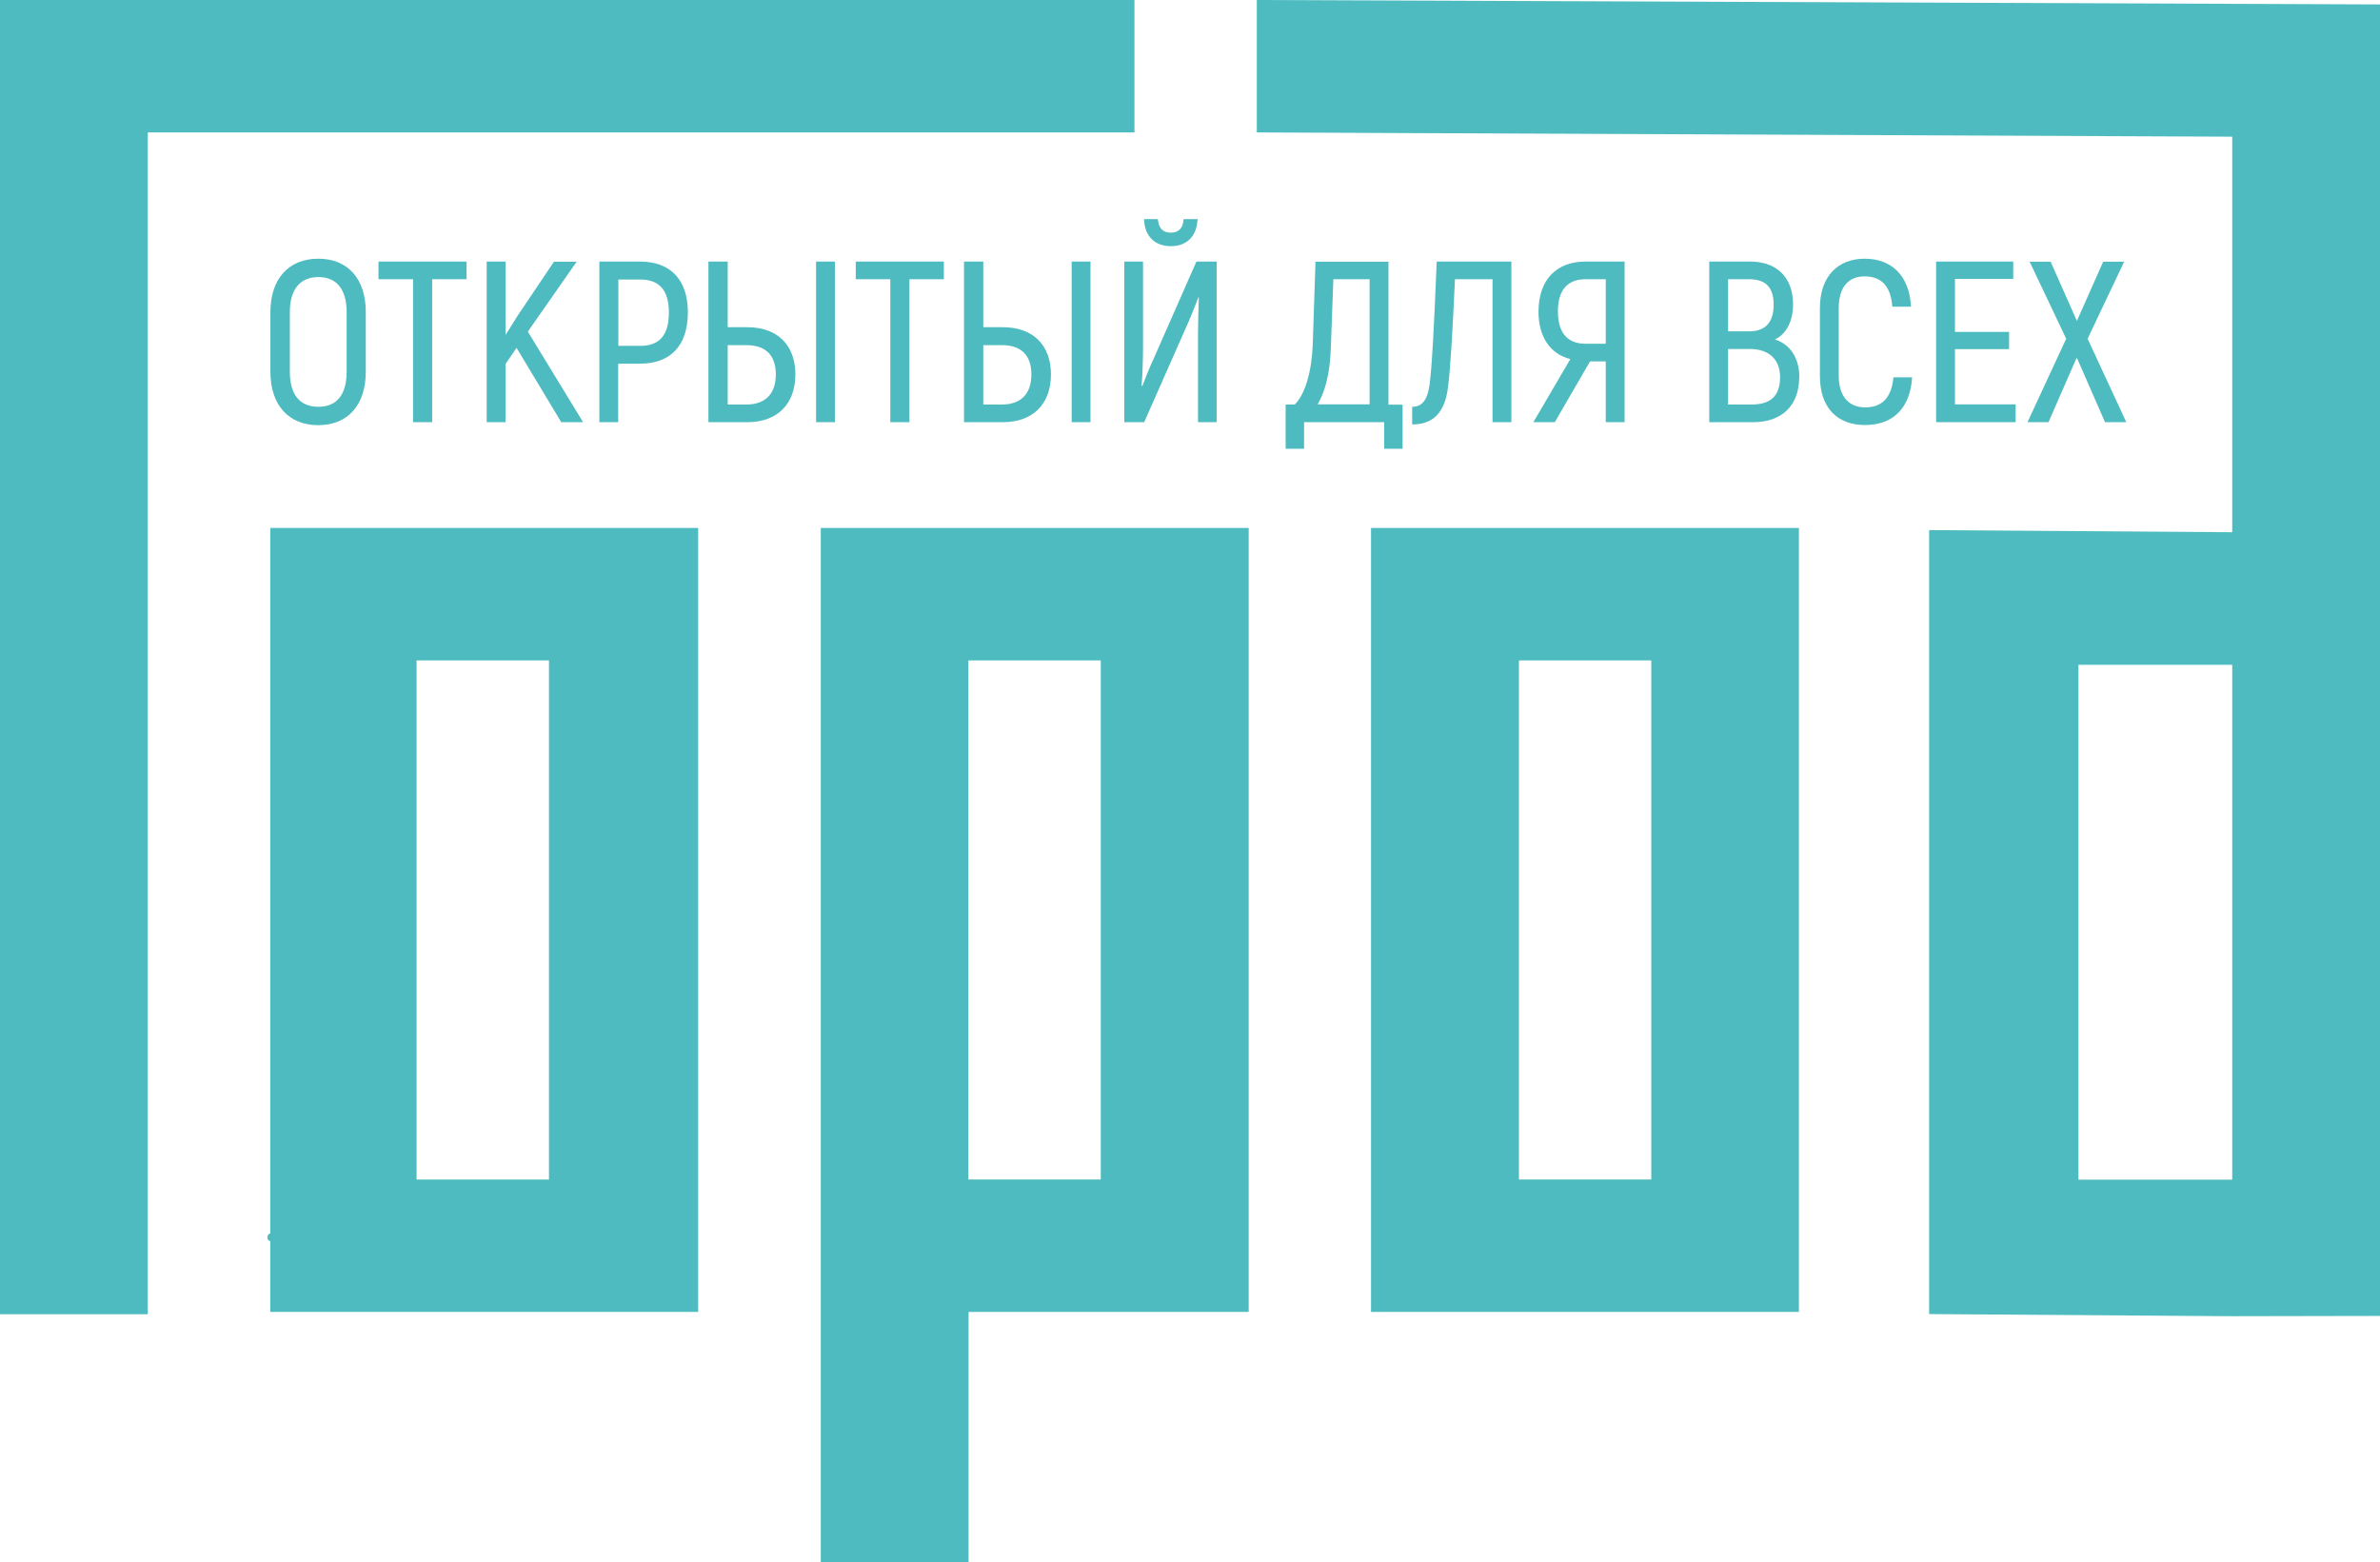
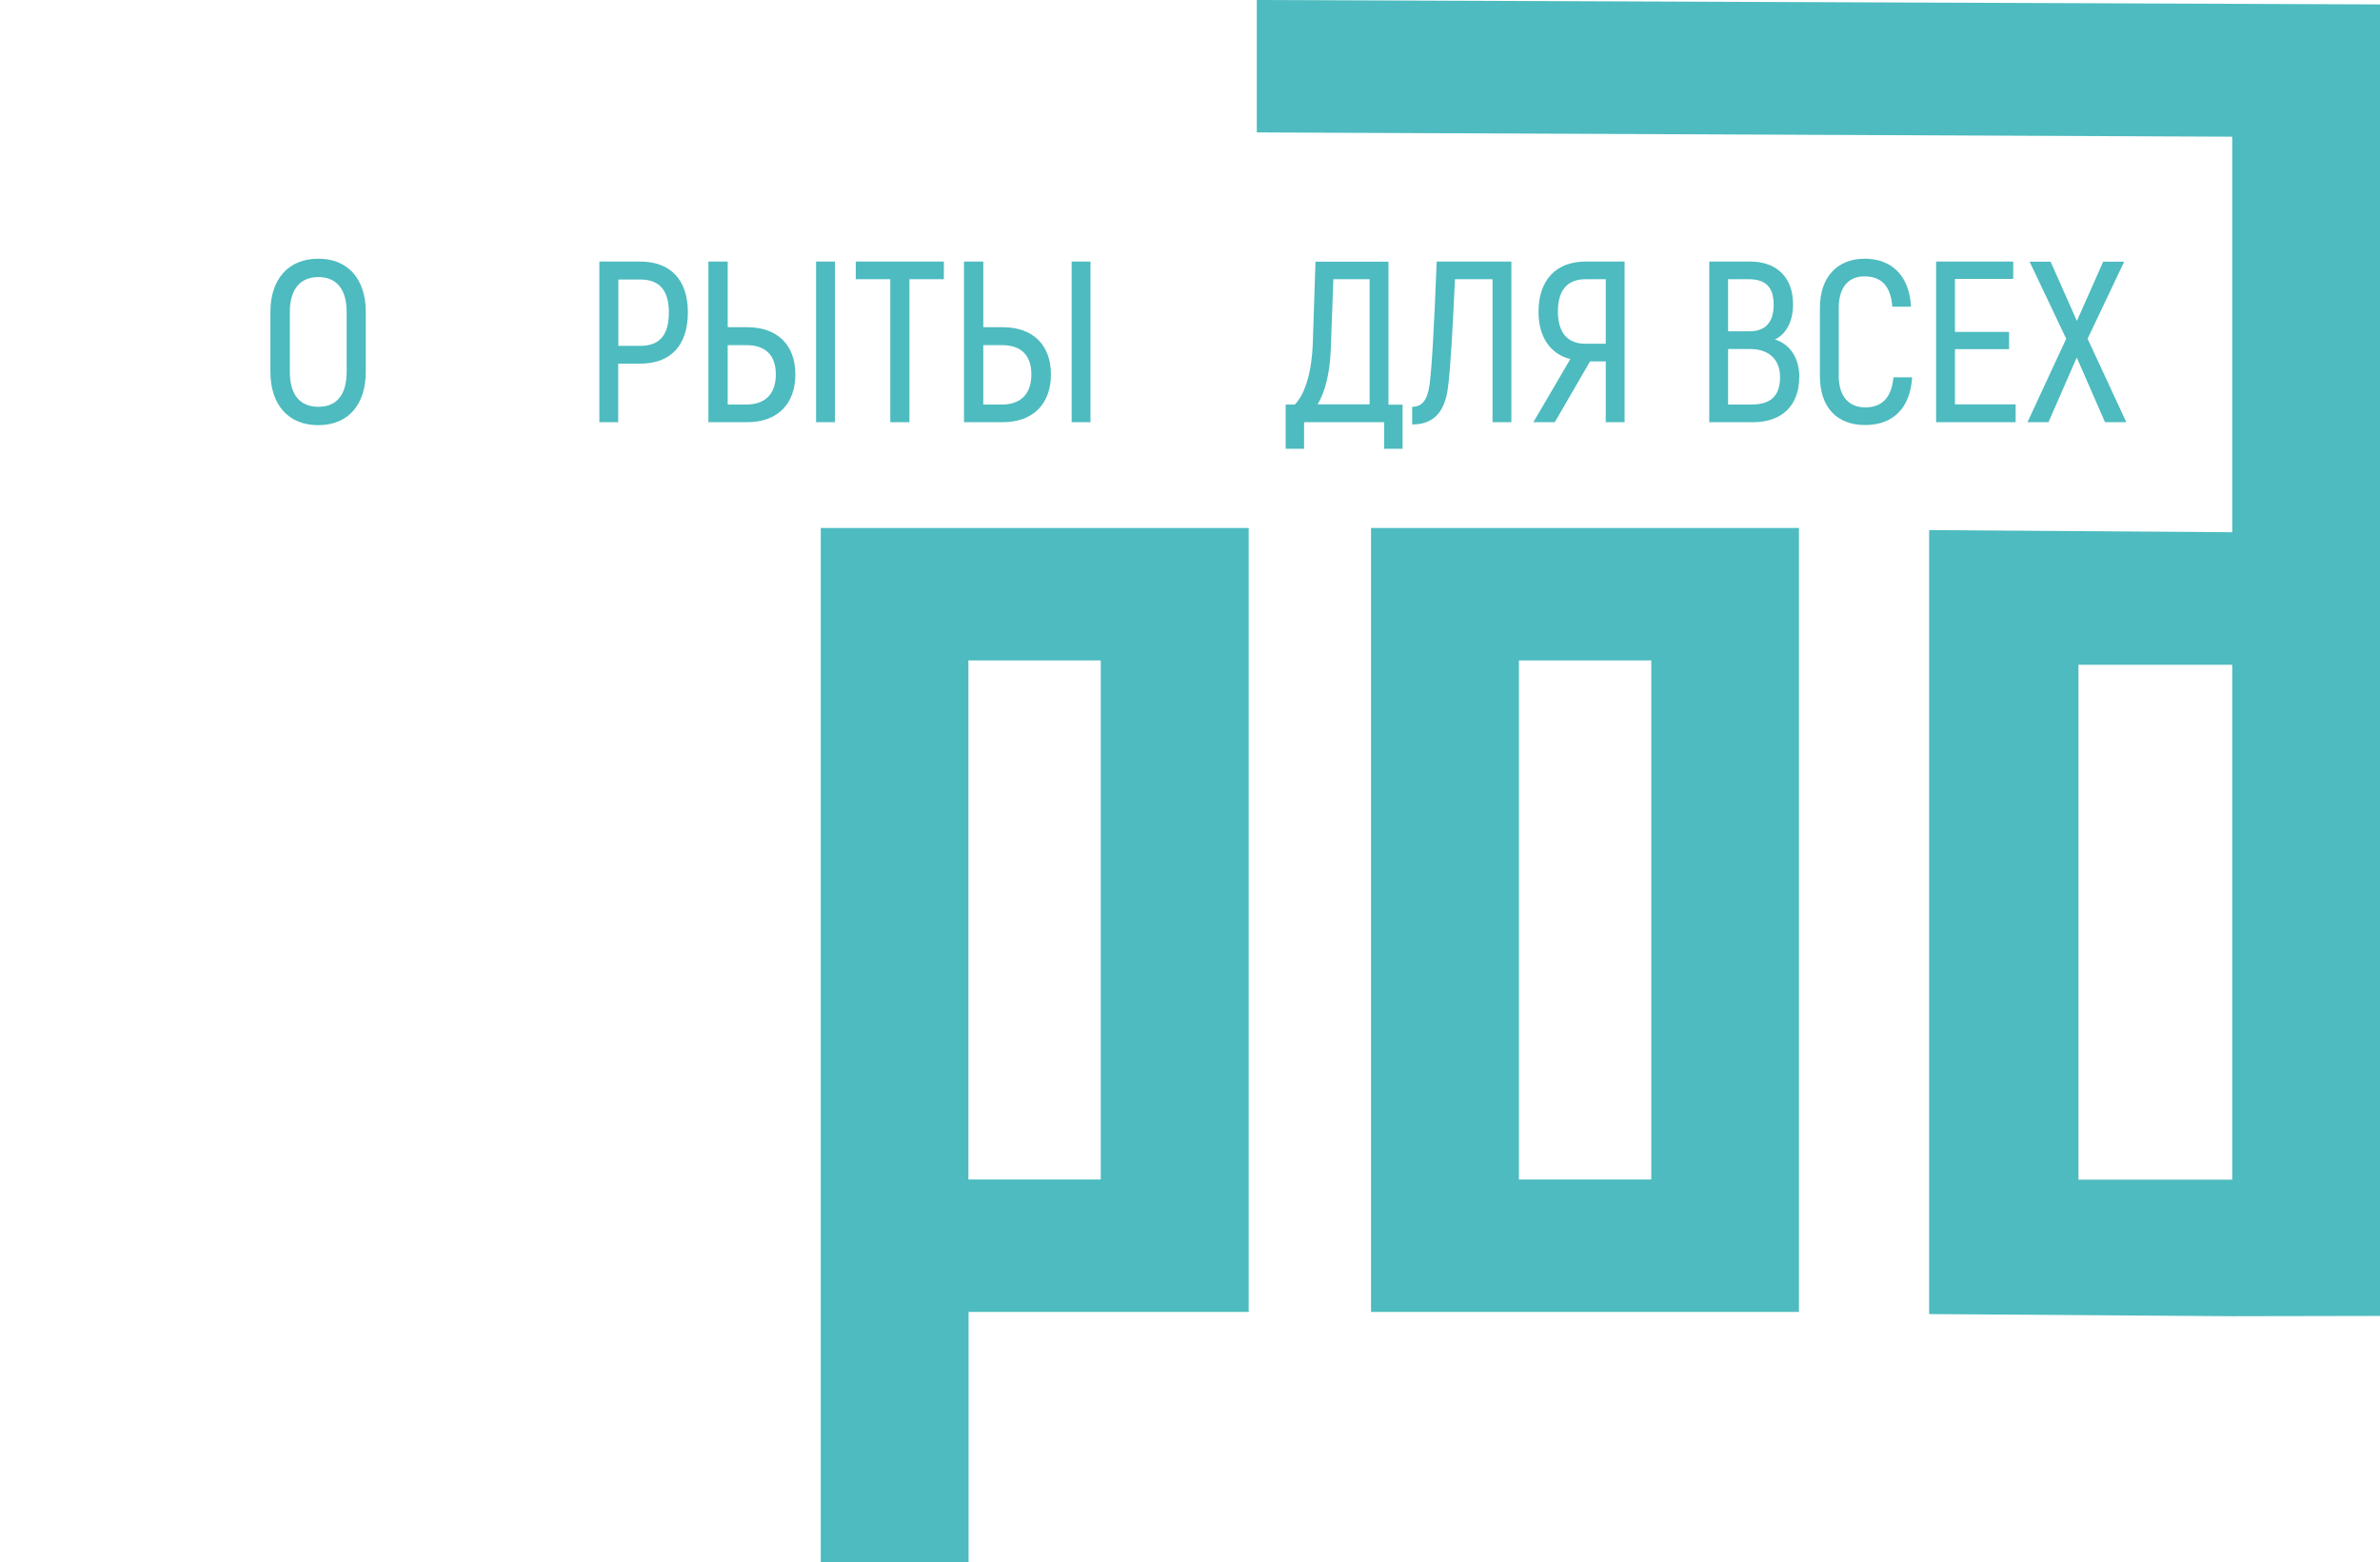
<svg xmlns="http://www.w3.org/2000/svg" width="99" height="65" viewBox="0 0 99 65" fill="none">
-   <path d="M0 54.675V0H47.19V5.509H6.147V54.675H0Z" fill="#4DBBBF" />
-   <path d="M11.242 21.965V51.31C11.088 51.358 11.082 51.601 11.242 51.636V54.58H29.041V21.965H11.242ZM22.835 27.474V49.071H17.329V27.474H22.835Z" fill="#4DBBBF" />
  <path d="M52.279 0V5.509L92.853 5.687V22.142L80.245 22.054V54.669L92.853 54.758L99 54.746V0.184L52.273 0H52.279ZM92.853 27.657V49.077H86.457V27.657H92.853Z" fill="#4DBBBF" />
  <path d="M57.03 21.965V54.58H74.829V21.965H57.03ZM63.183 49.071V27.474H68.688V49.071H63.183Z" fill="#4DBBBF" />
  <path d="M51.941 21.965H34.142V65H40.289V54.58H51.941V21.965ZM45.788 27.474V49.071H40.283V27.474H45.788Z" fill="#4DBBBF" />
  <path d="M11.248 15.467V12.979C11.248 11.616 11.996 10.763 13.238 10.763C14.479 10.763 15.215 11.61 15.215 12.979V15.467C15.215 16.841 14.479 17.688 13.238 17.688C11.996 17.688 11.248 16.841 11.248 15.467ZM14.419 15.467V12.979C14.419 12.055 14.016 11.527 13.244 11.527C12.472 11.527 12.056 12.055 12.056 12.979V15.467C12.056 16.402 12.46 16.924 13.244 16.924C14.027 16.924 14.419 16.397 14.419 15.467Z" fill="#4DBBBF" />
-   <path d="M19.414 11.616H17.977V17.564H17.181V11.616H15.744V10.882H19.408V11.616H19.414Z" fill="#4DBBBF" />
-   <path d="M21.487 14.471L21.029 15.141V17.564H20.245V10.882H21.029V13.938L21.528 13.139L23.043 10.888H23.987L21.956 13.796L24.254 17.564H23.346L21.487 14.471Z" fill="#4DBBBF" />
  <path d="M28.613 12.991C28.613 14.377 27.895 15.129 26.624 15.129H25.715V17.564H24.931V10.882H26.624C27.895 10.882 28.613 11.646 28.613 12.991ZM27.823 12.991C27.823 12.084 27.431 11.628 26.63 11.628H25.721V14.389H26.63C27.431 14.389 27.823 13.95 27.823 12.996V12.991Z" fill="#4DBBBF" />
  <path d="M29.468 10.882H30.27V13.613H31.084C32.349 13.613 33.085 14.365 33.085 15.579C33.085 16.794 32.349 17.564 31.084 17.564H29.468V10.882ZM31.054 16.829C31.808 16.829 32.272 16.409 32.272 15.579C32.272 14.75 31.814 14.359 31.054 14.359H30.27V16.829H31.054ZM33.946 10.882H34.73V17.564H33.946V10.882Z" fill="#4DBBBF" />
  <path d="M39.267 11.616H37.83V17.564H37.034V11.616H35.597V10.882H39.261V11.616H39.267Z" fill="#4DBBBF" />
  <path d="M40.099 10.882H40.901V13.613H41.714C42.979 13.613 43.716 14.365 43.716 15.579C43.716 16.794 42.979 17.564 41.714 17.564H40.099V10.882ZM41.684 16.829C42.439 16.829 42.902 16.409 42.902 15.579C42.902 14.75 42.445 14.359 41.684 14.359H40.901V16.829H41.684ZM44.577 10.882H45.361V17.564H44.577V10.882Z" fill="#4DBBBF" />
-   <path d="M46.768 10.882H47.546V14.442C47.546 14.845 47.528 15.585 47.487 16.047L47.516 16.065C47.623 15.787 47.801 15.319 47.986 14.928L49.767 10.882H50.611V17.564H49.833V13.927C49.833 13.524 49.85 12.789 49.868 12.38L49.85 12.363C49.755 12.611 49.565 13.109 49.429 13.411L47.594 17.564H46.768V10.882ZM47.588 9.116H48.164C48.194 9.49 48.366 9.679 48.698 9.679C49.031 9.679 49.215 9.49 49.233 9.116H49.815C49.785 9.833 49.363 10.242 48.704 10.242C48.045 10.242 47.611 9.833 47.588 9.116Z" fill="#4DBBBF" />
  <path d="M58.343 16.829V18.671H57.577V17.564H54.245V18.671H53.479V16.829H53.859C54.299 16.391 54.566 15.437 54.607 14.312L54.72 10.888H57.755V16.835H58.337L58.343 16.829ZM56.977 11.616H55.463L55.356 14.525C55.32 15.526 55.124 16.29 54.809 16.823H56.971V11.61L56.977 11.616Z" fill="#4DBBBF" />
  <path d="M62.868 10.882V17.564H62.084V11.616H60.522C60.427 13.642 60.338 15.348 60.225 16.16C60.083 17.202 59.584 17.658 58.741 17.658V16.924C59.174 16.924 59.382 16.61 59.465 16.006C59.56 15.301 59.655 13.613 59.762 10.882H62.868Z" fill="#4DBBBF" />
  <path d="M65.327 14.939C64.478 14.732 63.997 14.004 63.997 12.973C63.997 11.646 64.733 10.882 65.951 10.882H67.578V17.564H66.794V15.034H66.141L64.674 17.564H63.783L65.321 14.939H65.327ZM66.794 14.3V11.616H65.962C65.196 11.616 64.804 12.072 64.804 12.955C64.804 13.838 65.196 14.3 65.945 14.3H66.794Z" fill="#4DBBBF" />
  <path d="M74.841 15.692C74.841 16.882 74.105 17.564 72.929 17.564H71.1V10.882H72.804C73.903 10.882 74.585 11.539 74.585 12.659C74.585 13.382 74.289 13.909 73.831 14.122C74.461 14.323 74.847 14.892 74.847 15.698L74.841 15.692ZM71.883 11.616V13.784H72.762C73.439 13.784 73.778 13.405 73.778 12.677C73.778 11.948 73.445 11.616 72.745 11.616H71.883ZM74.045 15.692C74.045 14.922 73.546 14.519 72.792 14.519H71.883V16.829H72.857C73.653 16.829 74.045 16.474 74.045 15.692Z" fill="#4DBBBF" />
  <path d="M75.702 15.638V12.813C75.702 11.498 76.45 10.763 77.567 10.763C78.683 10.763 79.426 11.468 79.491 12.759H78.713C78.654 11.901 78.256 11.498 77.555 11.498C76.914 11.498 76.486 11.918 76.486 12.813V15.638C76.486 16.527 76.937 16.948 77.585 16.948C78.291 16.948 78.683 16.539 78.76 15.698H79.538C79.461 16.965 78.755 17.682 77.585 17.682C76.415 17.682 75.702 16.959 75.702 15.638Z" fill="#4DBBBF" />
  <path d="M83.844 17.564H80.536V10.882H83.743V11.604H81.32V13.808H83.571V14.525H81.32V16.823H83.844V17.564Z" fill="#4DBBBF" />
  <path d="M87.562 17.564L86.386 14.874L85.21 17.564H84.337L85.947 14.092L84.426 10.888H85.299L86.392 13.352L87.485 10.888H88.358L86.837 14.092L88.447 17.564H87.562Z" fill="#4DBBBF" />
</svg>